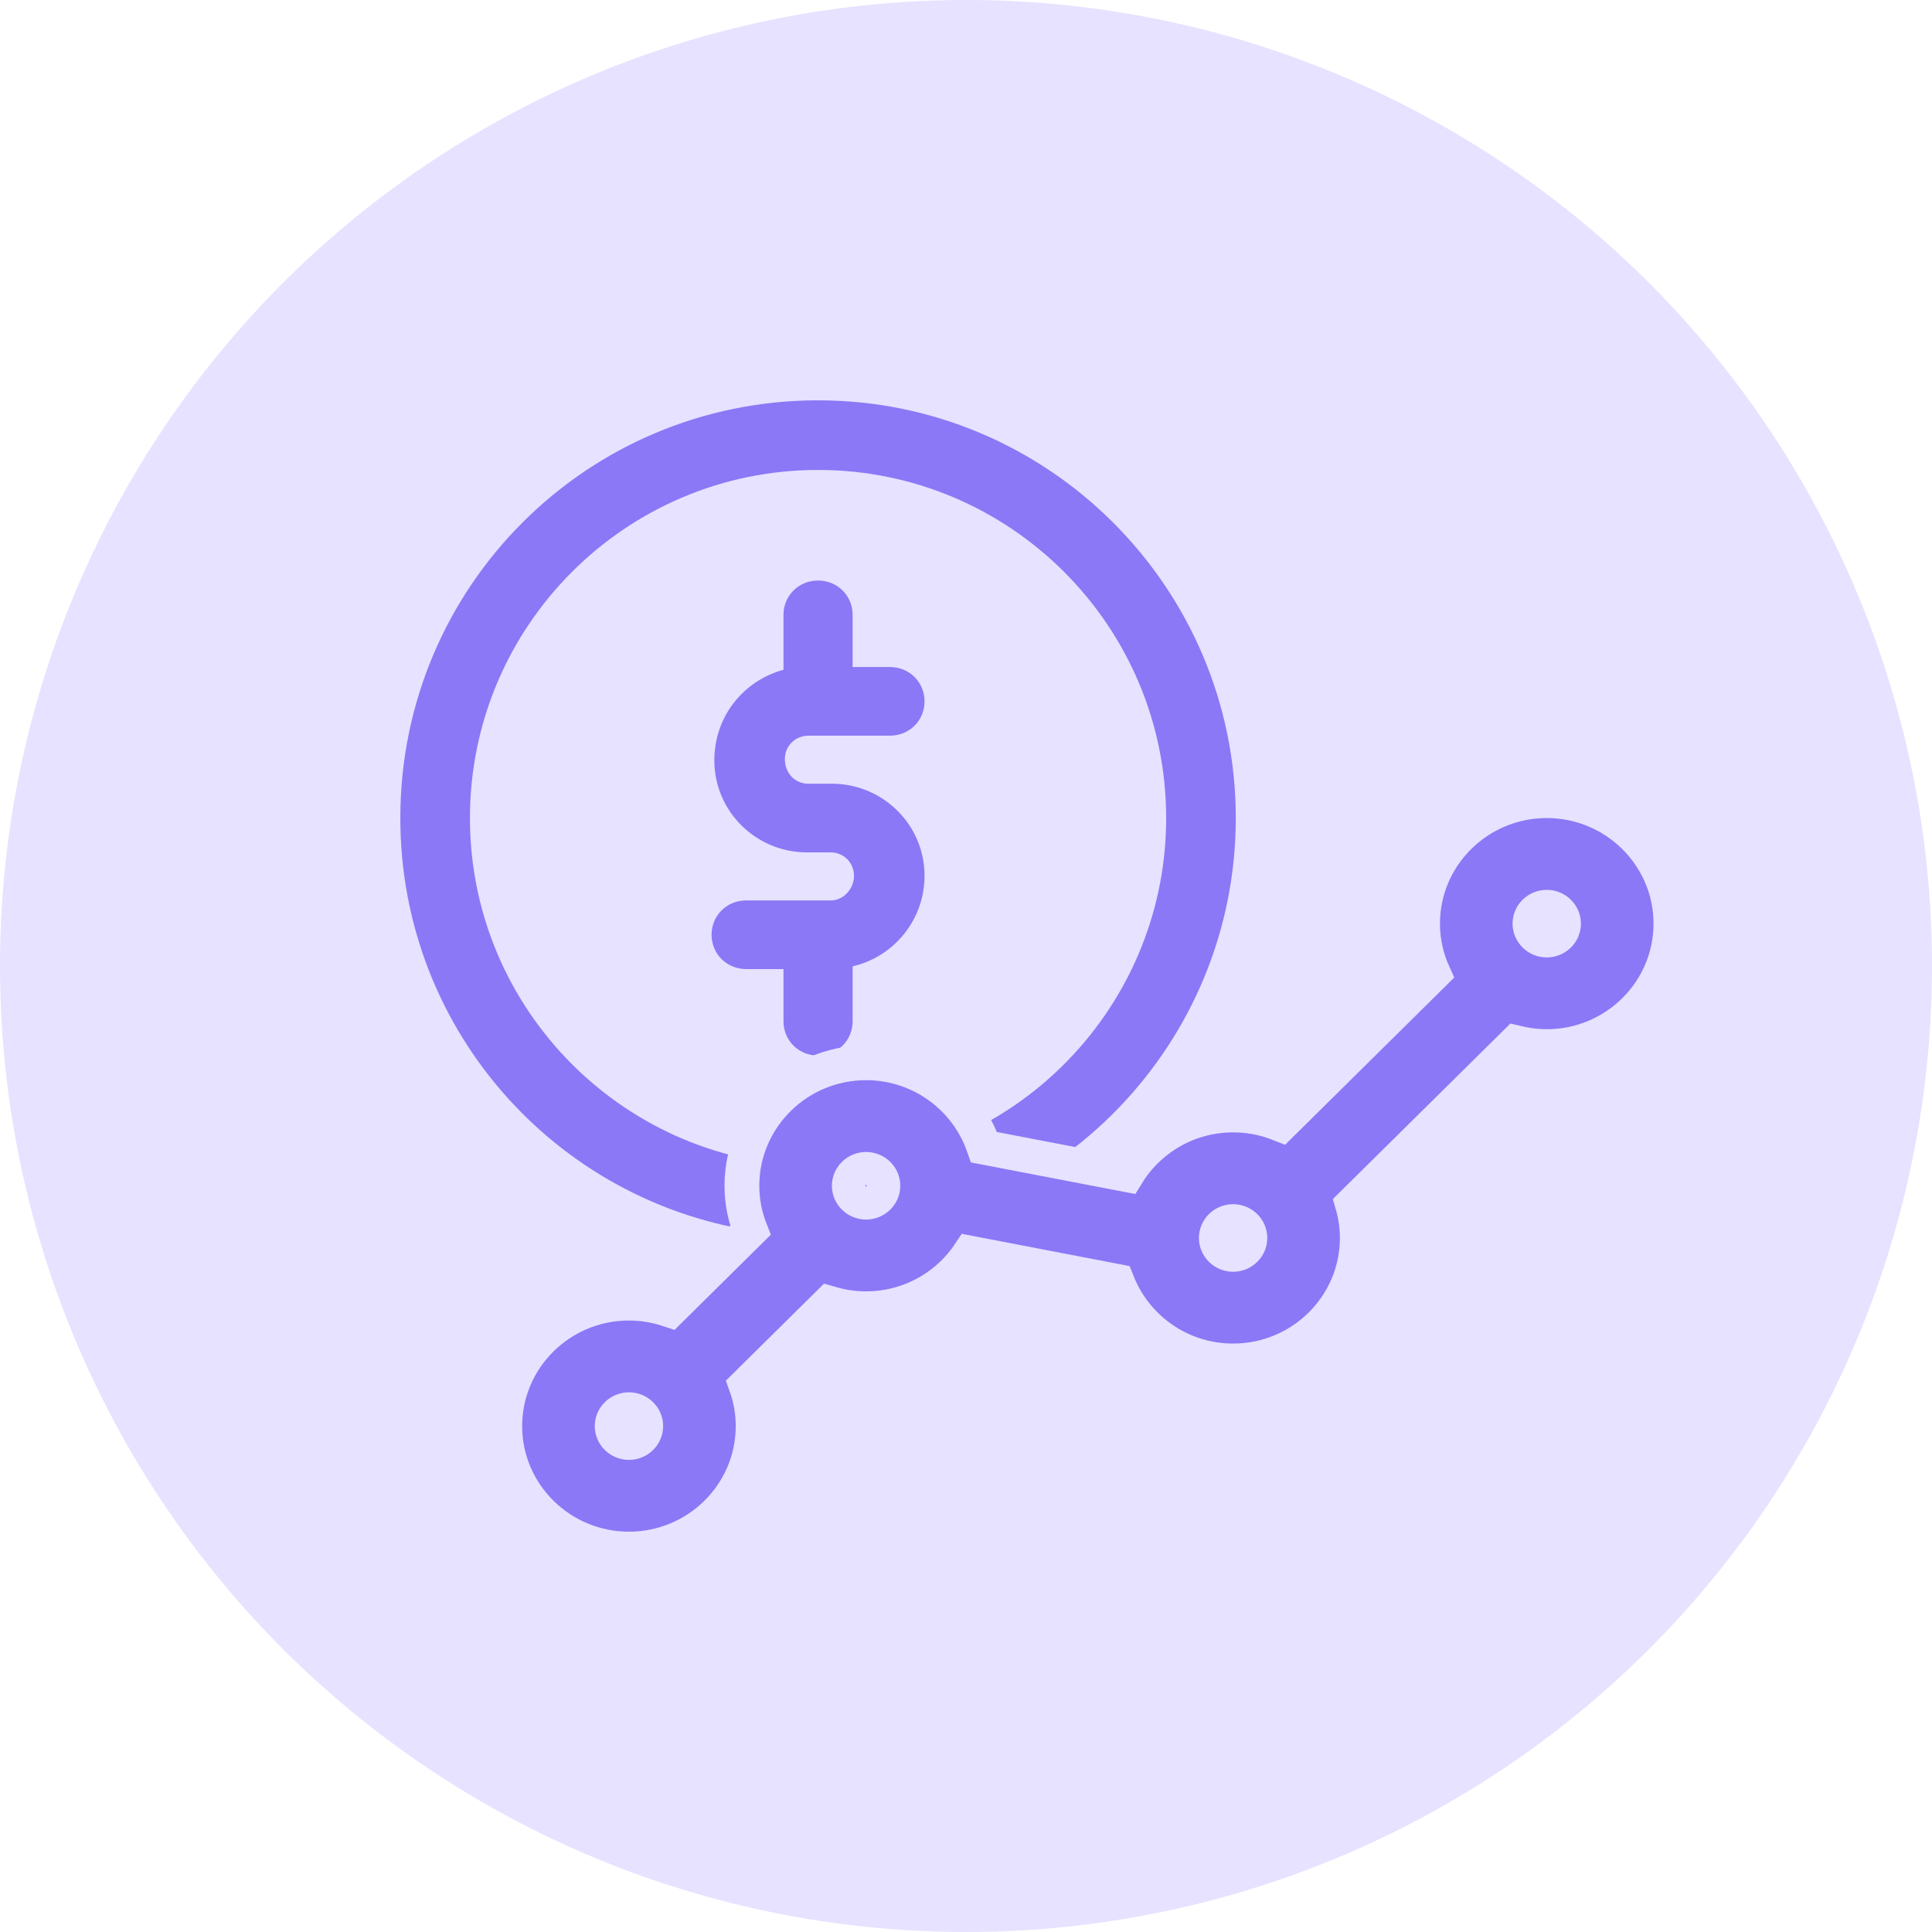
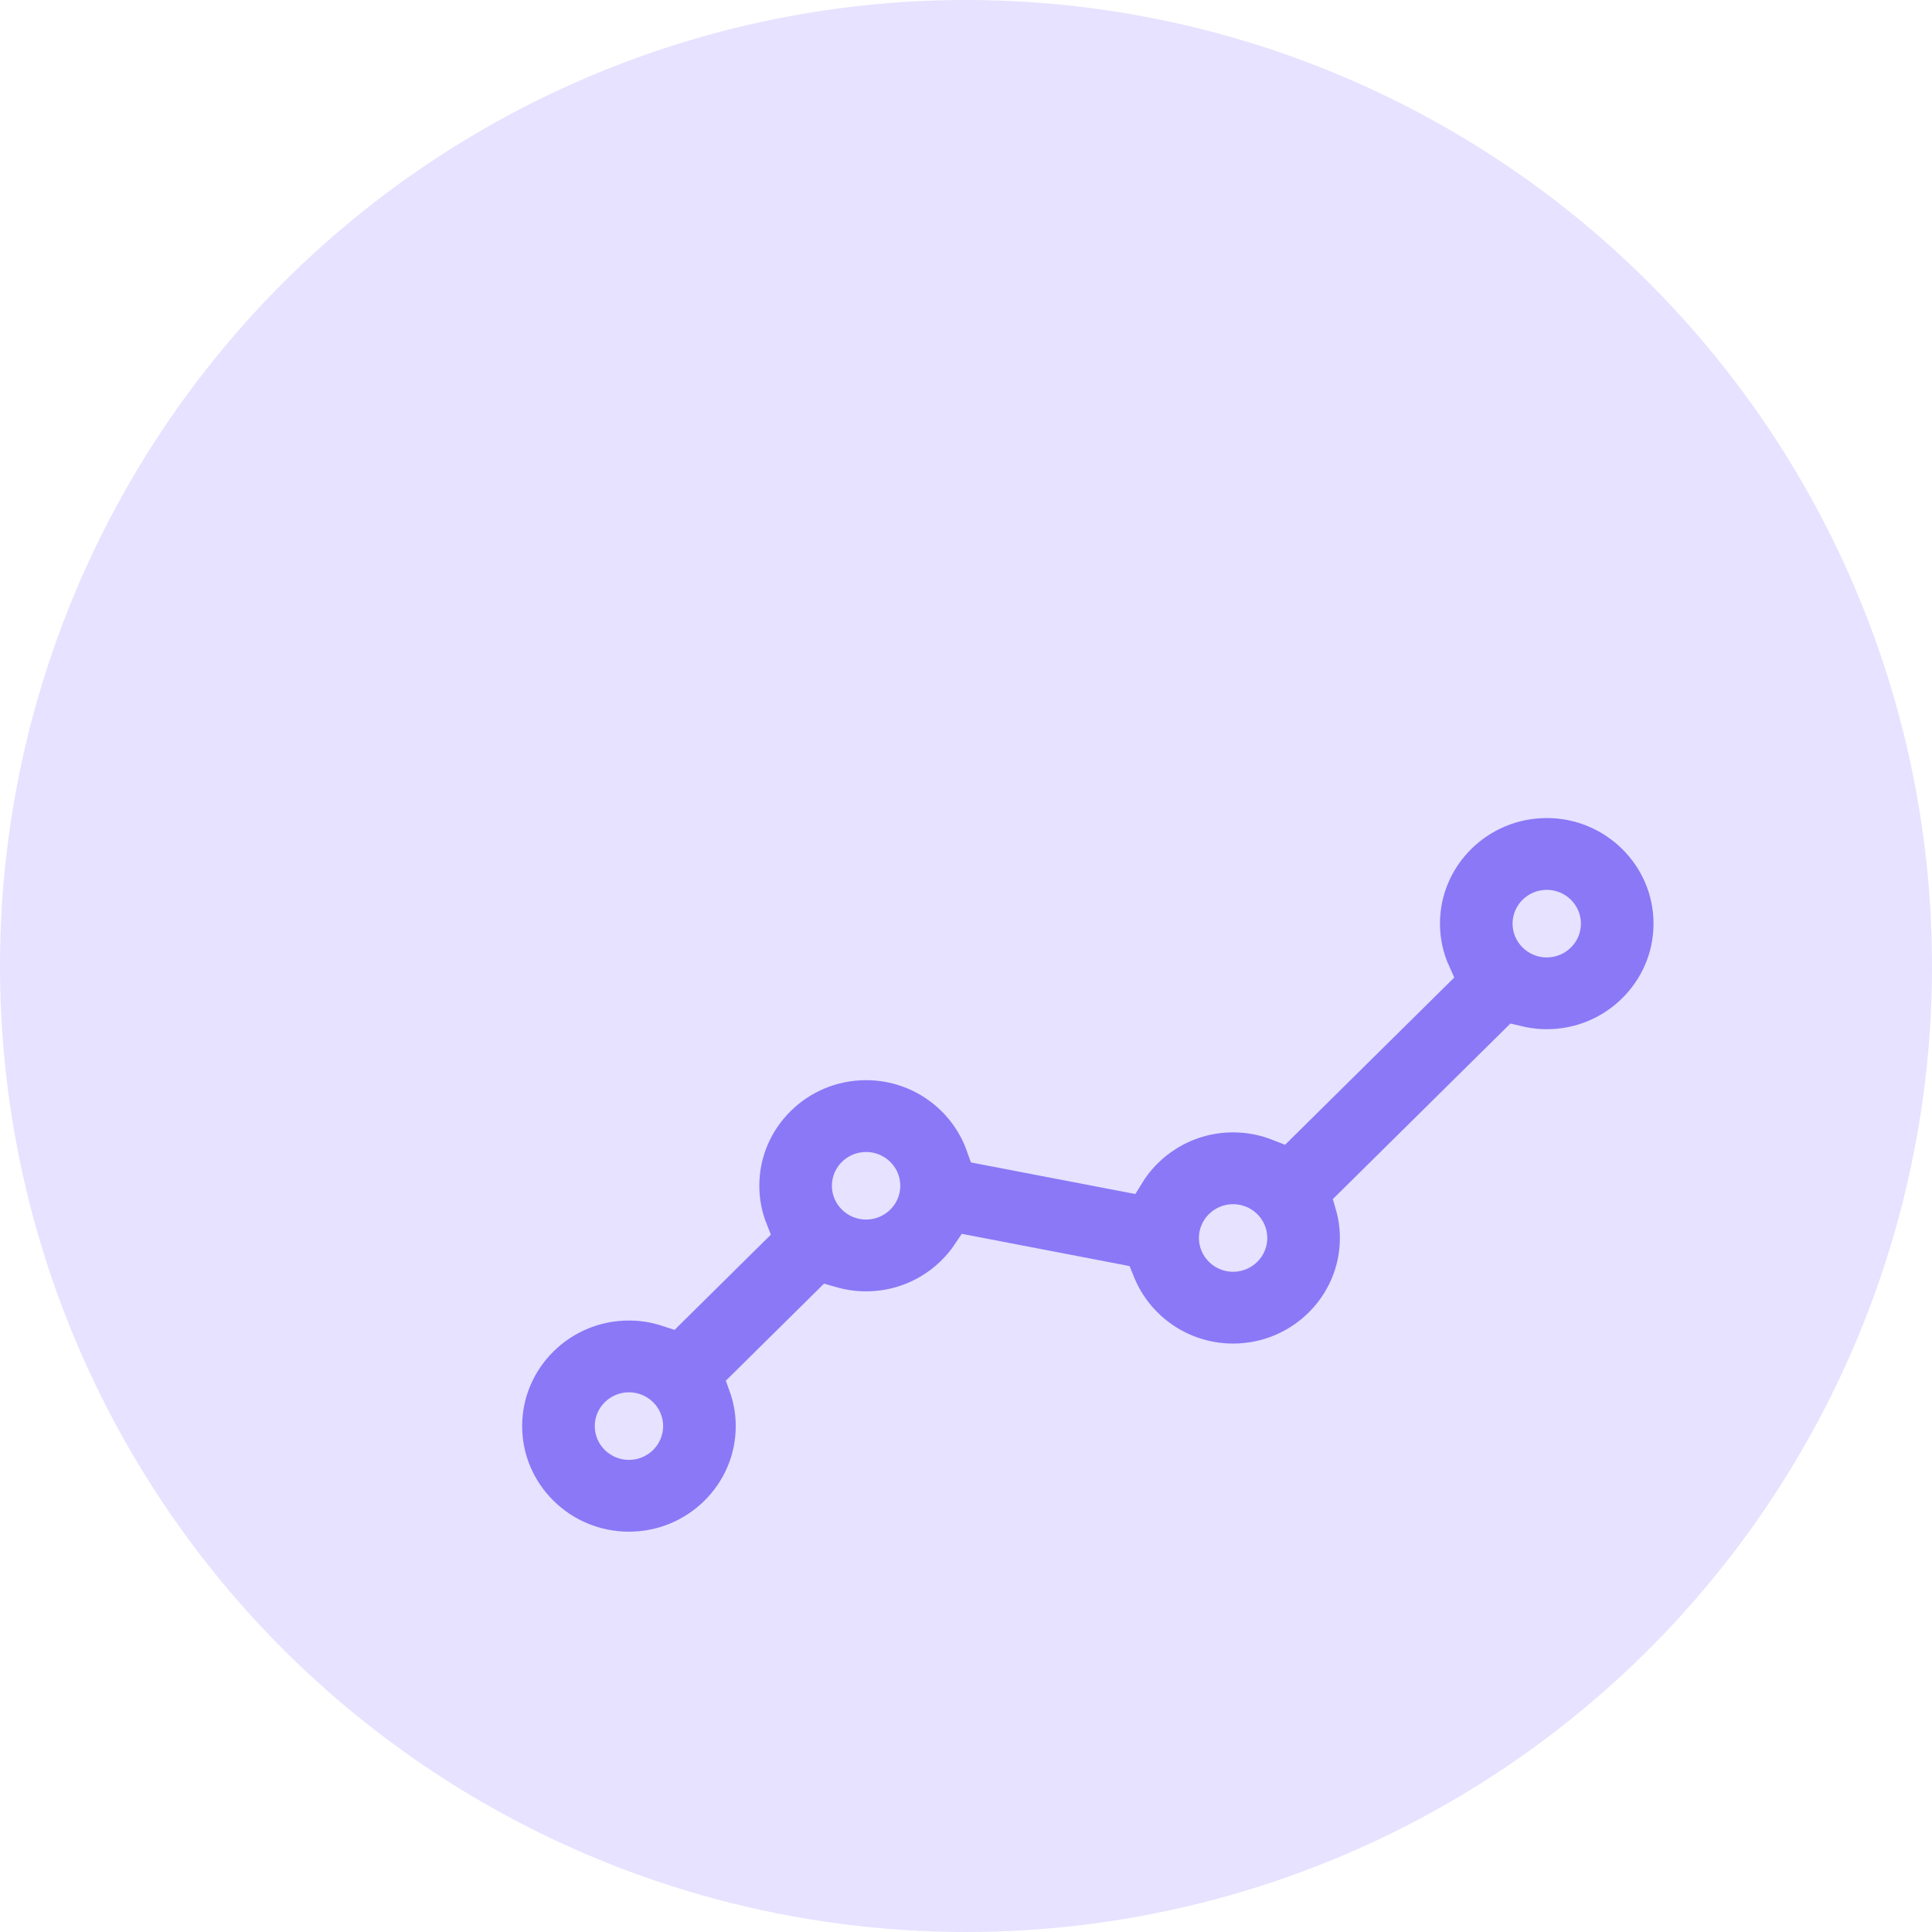
<svg xmlns="http://www.w3.org/2000/svg" width="111px" height="111px" viewBox="0 0 111 111" version="1.1">
  <title>Sales</title>
  <g id="Sales" stroke="none" stroke-width="1" fill="none" fill-rule="evenodd">
    <circle id="Oval-Copy" fill="#E6E2FF" fill-rule="nonzero" cx="55.5" cy="55.5" r="55.5" />
    <g id="noun_dollar_3676738" transform="translate(23, 23)" fill="#8A78F6" fill-rule="nonzero">
-       <path d="M24.715,28.733 L19.869,28.733 C18.756,28.733 17.882,29.601 17.882,30.705 C17.882,31.81 18.756,32.677 19.869,32.677 L22.014,32.677 L22.014,35.675 C22.014,36.779 22.888,37.647 24,37.647 C25.112,37.647 25.986,36.779 25.986,35.675 L25.986,32.52 C28.37,31.967 30.118,29.837 30.118,27.313 C30.118,24.394 27.734,22.028 24.794,22.028 L23.444,22.028 C22.649,22.028 22.093,21.397 22.093,20.608 C22.093,19.819 22.729,19.267 23.444,19.267 L28.131,19.267 C29.244,19.267 30.118,18.399 30.118,17.295 C30.118,16.19 29.244,15.323 28.131,15.323 L25.986,15.323 L25.986,12.325 C25.986,11.221 25.112,10.353 24,10.353 C22.888,10.353 22.014,11.221 22.014,12.325 L22.014,15.48 C19.71,16.112 18.041,18.163 18.041,20.687 C18.041,23.606 20.425,25.972 23.364,25.972 L24.715,25.972 C25.51,25.972 26.066,26.603 26.066,27.313 C26.066,28.023 25.51,28.733 24.715,28.733 Z" id="Path" />
-       <path d="M24,48 C30.81,48 36.948,45.16 41.311,40.612 C45.456,36.292 48,30.431 48,24 C48,10.8 37.28,0 24,0 C10.72,0 0,10.72 0,24 C0,36.395 9.339,46.56 21.382,47.86 C22.242,47.952 23.115,48 24,48 Z M24,4 C35.04,4 44,12.96 44,24 C44,29.205 42.008,33.947 38.746,37.507 C38.217,38.084 37.655,38.63 37.062,39.142 C33.557,42.169 28.991,44 24,44 C12.96,44 4,35.04 4,24 C4,12.96 12.96,4 24,4 Z" id="Shape" />
-     </g>
+       </g>
    <path d="M88.866,46 C90.831,46 92.613,46.791 93.904,48.068 C95.199,49.348 96,51.117 96,53.066 C96,55.015 95.199,56.784 93.904,58.064 C92.613,59.341 90.831,60.132 88.865,60.132 C88.374,60.132 87.896,60.08 87.433,59.984 L87.089,59.904 L77.702,69.184 C77.883,69.801 77.981,70.452 77.981,71.126 C77.981,73.075 77.181,74.844 75.886,76.124 C74.594,77.401 72.812,78.192 70.846,78.192 C69.231,78.192 67.741,77.657 66.545,76.757 C65.566,76.02 64.785,75.038 64.294,73.906 L64.177,73.62 L55.722,71.995 C55.142,72.869 54.372,73.61 53.47,74.157 C52.389,74.813 51.119,75.192 49.76,75.192 C49.142,75.192 48.542,75.113 47.97,74.966 L47.631,74.87 L42.86,79.587 C43.125,80.322 43.271,81.11 43.271,81.934 C43.271,83.883 42.47,85.652 41.175,86.932 C39.884,88.209 38.101,89 36.135,89 C34.169,89 32.387,88.209 31.096,86.932 C29.801,85.652 29,83.883 29,81.934 C29,79.985 29.801,78.216 31.096,76.936 C32.387,75.659 34.17,74.868 36.136,74.869 C36.842,74.869 37.523,74.973 38.167,75.165 L38.486,75.268 L43.115,70.69 C42.8,69.895 42.625,69.031 42.625,68.126 C42.625,66.177 43.425,64.409 44.721,63.128 C46.012,61.851 47.794,61.06 49.76,61.06 C51.436,61.06 52.977,61.636 54.194,62.596 C55.186,63.379 55.962,64.418 56.422,65.611 L56.531,65.912 L64.736,67.488 C65.303,66.556 66.081,65.763 67.004,65.176 C68.113,64.47 69.431,64.059 70.846,64.059 C71.697,64.059 72.513,64.208 73.27,64.48 L73.591,64.605 L82.354,55.941 C81.955,55.062 81.731,54.09 81.731,53.066 C81.731,51.117 82.531,49.348 83.826,48.068 C85.118,46.791 86.9,46 88.866,46 Z M36.135,80.992 C35.868,80.992 35.626,81.099 35.45,81.273 C35.279,81.442 35.171,81.676 35.171,81.934 C35.171,82.192 35.279,82.426 35.45,82.595 C35.626,82.769 35.868,82.876 36.135,82.876 C36.403,82.876 36.645,82.769 36.821,82.595 C36.992,82.426 37.1,82.192 37.1,81.934 C37.1,81.676 36.992,81.442 36.821,81.273 C36.645,81.099 36.402,80.992 36.135,80.992 Z M70.846,70.184 C70.579,70.184 70.337,70.291 70.161,70.465 C69.99,70.634 69.882,70.868 69.882,71.126 C69.882,71.384 69.99,71.618 70.162,71.787 C70.337,71.961 70.579,72.068 70.846,72.068 C71.113,72.068 71.356,71.961 71.531,71.787 C71.702,71.618 71.81,71.384 71.81,71.126 C71.81,70.868 71.703,70.634 71.531,70.465 C71.356,70.291 71.113,70.184 70.846,70.184 Z M49.76,67.185 C49.493,67.185 49.25,67.292 49.074,67.465 C48.903,67.635 48.795,67.868 48.795,68.126 C48.795,68.385 48.903,68.618 49.074,68.787 C49.25,68.961 49.493,69.068 49.76,69.068 C50.027,69.068 50.27,68.961 50.445,68.787 C50.617,68.618 50.725,68.385 50.725,68.126 C50.725,67.868 50.617,67.635 50.446,67.465 C50.27,67.292 50.027,67.185 49.76,67.185 Z M88.866,52.124 C88.599,52.124 88.356,52.231 88.181,52.405 C88.009,52.574 87.902,52.808 87.902,53.066 C87.902,53.324 88.009,53.558 88.181,53.727 C88.356,53.901 88.599,54.008 88.866,54.008 C89.133,54.008 89.375,53.901 89.551,53.727 C89.722,53.558 89.83,53.324 89.83,53.066 C89.83,52.808 89.722,52.574 89.551,52.405 C89.375,52.231 89.133,52.124 88.866,52.124 Z" id="Shape" stroke="#E6E2FF" stroke-width="2" fill="#8A78F6" fill-rule="nonzero" />
  </g>
</svg>